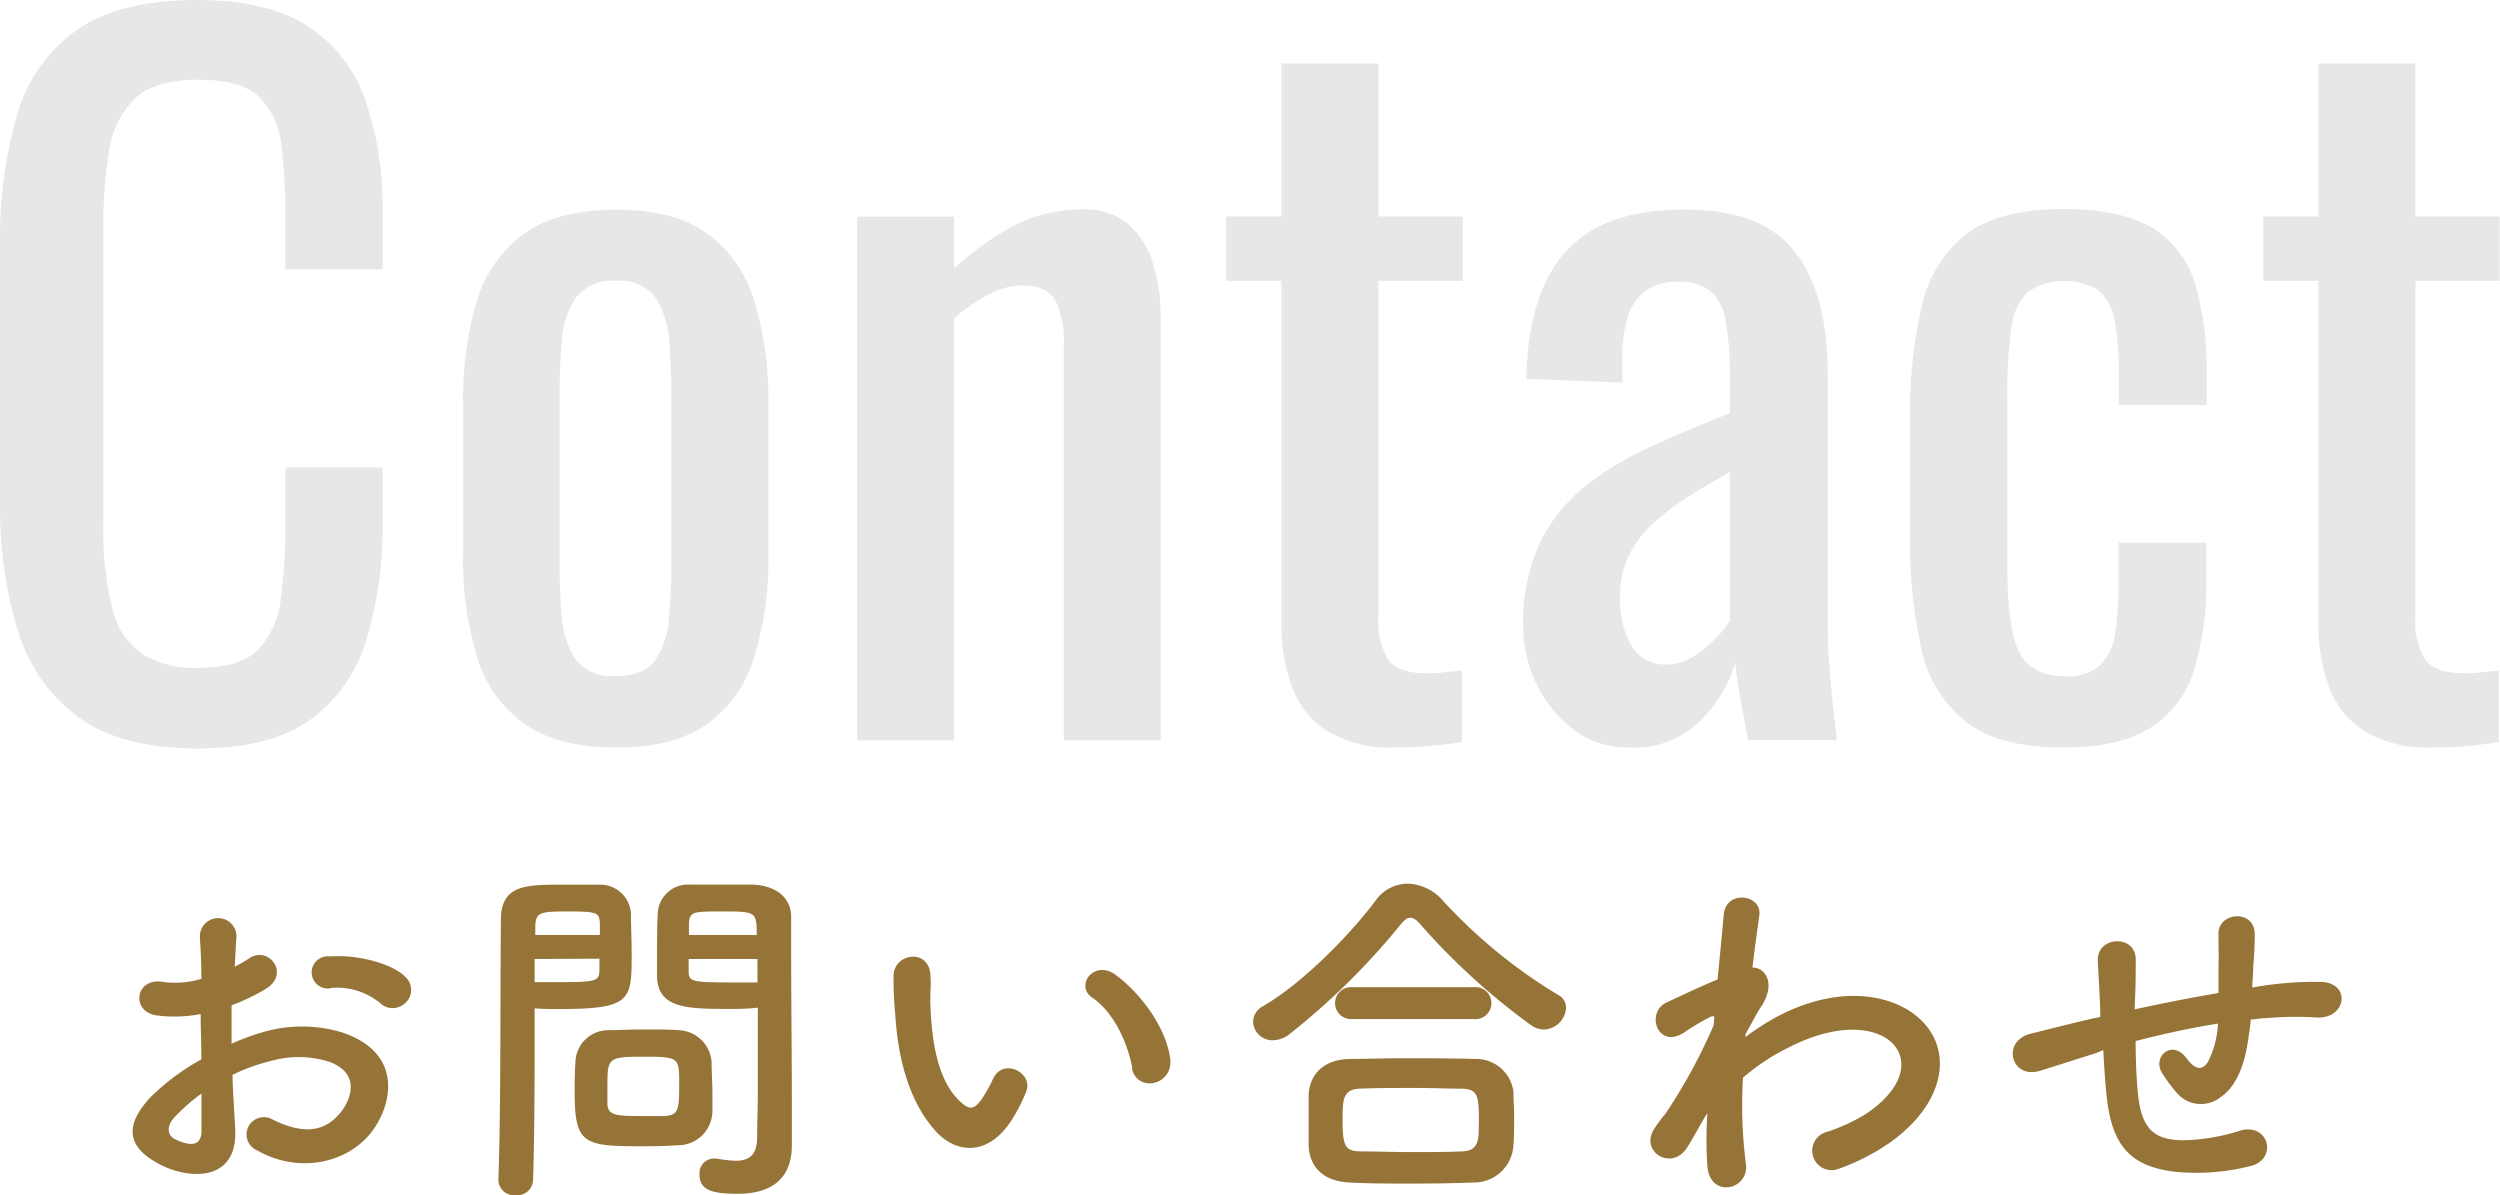
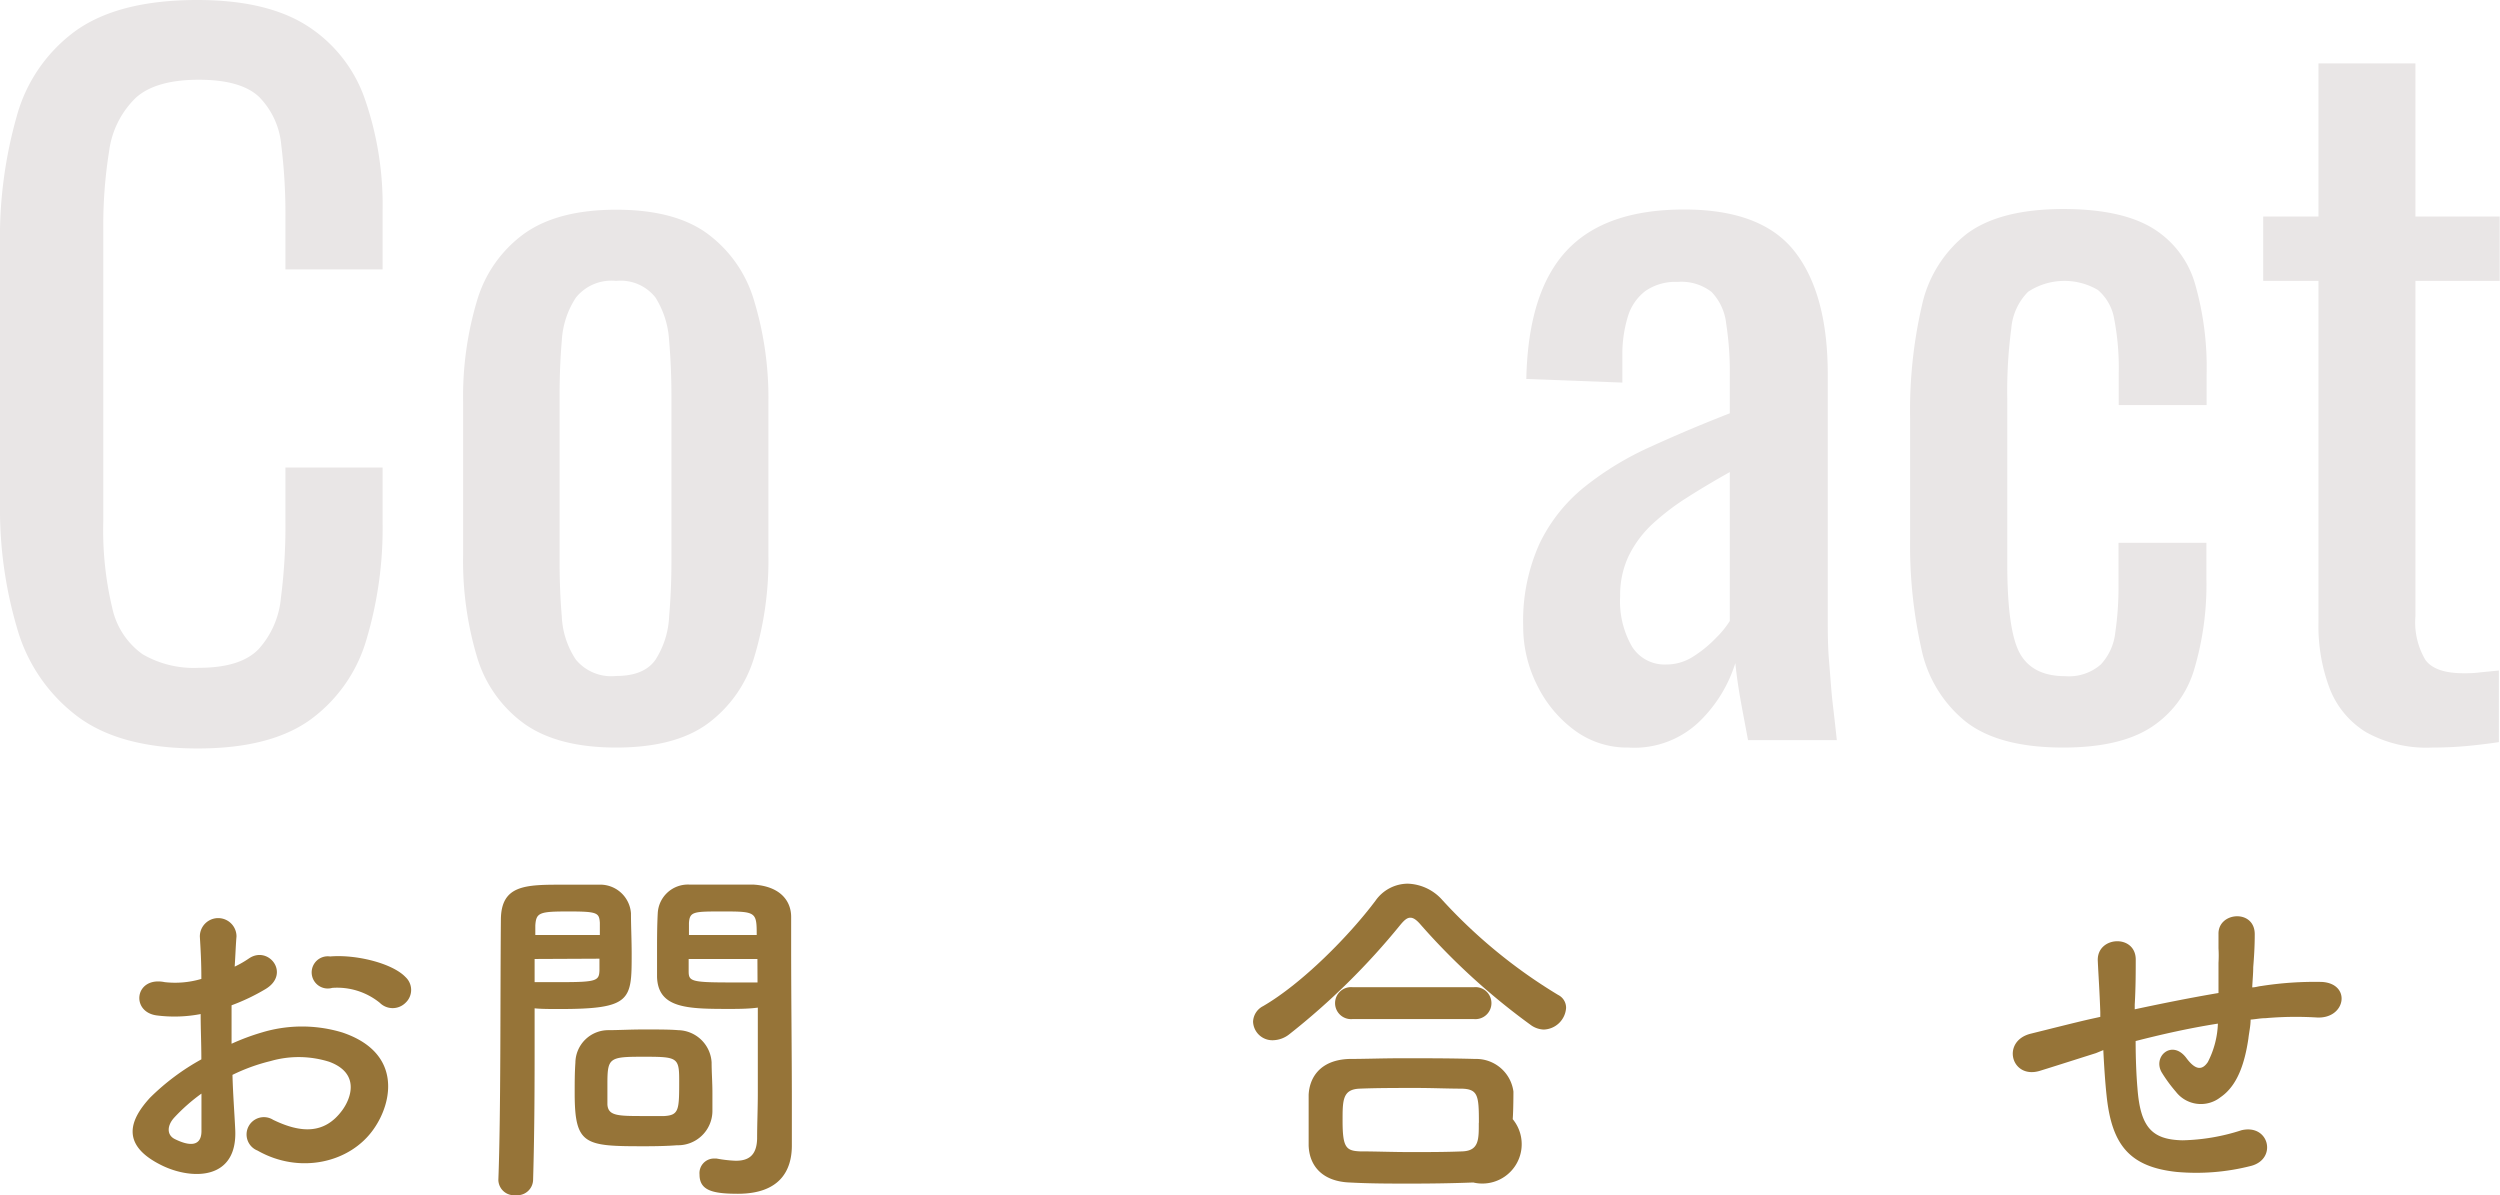
<svg xmlns="http://www.w3.org/2000/svg" id="レイヤー_1" data-name="レイヤー 1" viewBox="0 0 248.31 118.71">
  <defs>
    <style>.cls-1{fill:#967438;}.cls-2{fill:#e9e6e6;}</style>
  </defs>
  <path class="cls-1" d="M23.36,112.13c.29,5.14-4.32,5.07-7.27,3.63-4.28-2.09-3.1-4.64-1.19-6.73A23,23,0,0,1,20,105.22c0-1.52-.07-3.06-.07-4.5a13.79,13.79,0,0,1-4.33.14c-2.66-.32-2.23-3.92.76-3.31A9.18,9.18,0,0,0,20,97.23c0-1.7-.07-2.85-.15-4.22a1.82,1.82,0,1,1,3.64,0c-.07.79-.11,1.94-.18,3a10.28,10.28,0,0,0,1.44-.83c1.94-1.29,4.14,1.55,1.62,3.06A20.24,20.24,0,0,1,23,99.85c0,1.12,0,2.45,0,3.82a22.46,22.46,0,0,1,3-1.12,13.79,13.79,0,0,1,8,0c5.94,2,5,6.91,3.13,9.57-2.34,3.39-7.38,4.54-11.55,2.16a1.72,1.72,0,1,1,1.54-3.06c2.81,1.37,5.12,1.41,6.84-.9.87-1.15,1.88-3.7-1.26-4.86a10.1,10.1,0,0,0-5.83-.07,18.44,18.44,0,0,0-3.78,1.37C23.14,108.71,23.29,110.58,23.36,112.13ZM17.31,111c-.75.82-.75,1.76.08,2.15,1.54.76,2.59.65,2.62-.75,0-1,0-2.3,0-3.78A18.19,18.19,0,0,0,17.31,111ZM37.72,99.6A6.72,6.72,0,0,0,33,98.12,1.6,1.6,0,1,1,32.79,95c2.59-.22,6.19.68,7.49,2.05a1.74,1.74,0,0,1,0,2.55A1.81,1.81,0,0,1,37.72,99.6Z" />
  <path class="cls-1" d="M51.23,118.71a1.56,1.56,0,0,1-1.73-1.47v-.07c.25-6.59.18-18,.25-25.78,0-3.52,2.45-3.52,6.19-3.52,1.37,0,2.84,0,3.53,0a3.06,3.06,0,0,1,3.2,2.85c0,1.26.07,2.62.07,4,0,4.6,0,5.5-7.16,5.5-.93,0-1.83,0-2.48-.07v3.2c0,3.86,0,8.75-.15,13.83A1.57,1.57,0,0,1,51.23,118.71Zm8.35-25.84c0-.43,0-.86,0-1.22-.07-1-.25-1.12-3.13-1.12s-3.2.11-3.28,1.4c0,.29,0,.62,0,.94ZM53.1,95.25v2.3c.5,0,1.58,0,2.66,0,3.49,0,3.74-.14,3.78-1.15,0-.36,0-.75,0-1.18Zm14.14,18.5c-.82.07-2,.1-3.16.1-6,0-7-.07-7-5.29,0-1,0-2,.07-3a3.27,3.27,0,0,1,3.31-3.24c.86,0,2.2-.07,3.49-.07s2.63,0,3.39.07a3.4,3.4,0,0,1,3.34,3.2c0,.94.08,2,.08,3,0,.61,0,1.26,0,1.87A3.42,3.42,0,0,1,67.24,113.75Zm.22-6.48c0-2.27-.22-2.31-3.6-2.31s-3.53.11-3.53,2.74c0,.72,0,1.48,0,2,.07,1.12,1,1.15,3.53,1.15.82,0,1.65,0,2.12,0C67.46,110.76,67.46,110.22,67.46,107.27Zm5.15-7.06c-4.25,0-7.24,0-7.35-3.17,0-.71,0-1.51,0-2.33,0-1.34,0-2.7.07-4a3,3,0,0,1,3.13-2.85c.69,0,2.2,0,3.67,0,1.05,0,2.06,0,2.67,0,2.66.15,3.78,1.59,3.78,3.21v2.7c0,5.39.07,11,.07,15.55,0,1.69,0,3.2,0,4.46,0,2.55-1.26,4.79-5.36,4.79-2.52,0-3.81-.33-3.81-1.91a1.45,1.45,0,0,1,1.4-1.59c.11,0,.18,0,.29,0a12.59,12.59,0,0,0,1.91.22c1.18,0,2.08-.44,2.12-2.2,0-1.44.07-3,.07-4.53,0-2.38,0-4.79,0-7v-1.48C74.59,100.18,73.65,100.21,72.61,100.21Zm2.55-7.34c0-2.3-.07-2.34-3.38-2.34-2.88,0-3.28,0-3.35,1.15,0,.36,0,.76,0,1.19Zm.07,2.38H68.4c0,.43,0,.82,0,1.18,0,1,.15,1.15,4,1.15,1.19,0,2.34,0,2.84,0Z" />
-   <path class="cls-1" d="M93,112.42c-2.59-2.81-3.78-7-4.07-11.52a38.61,38.61,0,0,1-.18-4c.07-2.27,3.56-2.73,3.67,0,.08,1.4-.07,1.47,0,3.13.15,3.78.83,7.34,2.85,9.28.93.9,1.4,1,2.19-.07a14.35,14.35,0,0,0,1.19-2.12c1-2.09,4-.58,3.28,1.29a16.27,16.27,0,0,1-1.41,2.78C98.17,114.9,95,114.57,93,112.42Zm19.47-6.34c-.57-2.88-2-5.65-4-7-1.73-1.19.21-3.85,2.37-2.23,2.56,1.9,5,5.29,5.4,8.35C116.49,107.84,112.93,108.56,112.42,106.08Z" />
-   <path class="cls-1" d="M153.32,102.26a2.35,2.35,0,0,1-1.19-.39,66.58,66.58,0,0,1-11-10c-.4-.47-.72-.72-1.05-.72s-.61.25-1,.72a69.91,69.91,0,0,1-11,10.84,2.71,2.71,0,0,1-1.62.61,1.92,1.92,0,0,1-2-1.84,1.81,1.81,0,0,1,1-1.55c3.89-2.26,8.56-7,11.16-10.47a3.94,3.94,0,0,1,3.2-1.69,4.79,4.79,0,0,1,3.46,1.65,51.87,51.87,0,0,0,11.48,9.4,1.42,1.42,0,0,1,.79,1.29A2.3,2.3,0,0,1,153.32,102.26Zm-7,15.19c-2.08.08-4.17.11-6.22.11s-4,0-6.05-.11c-2.63-.1-4-1.58-4.07-3.67,0-.65,0-1.4,0-2.16,0-1,0-2.05,0-2.88.08-1.69,1.12-3.45,4-3.56,1.51,0,3.35-.07,5.29-.07,2.38,0,4.93,0,7.24.07a3.73,3.73,0,0,1,3.81,3.24c0,.76.07,1.66.07,2.59s0,1.84-.07,2.74A3.91,3.91,0,0,1,146.33,117.45Zm-12-16.23a1.59,1.59,0,1,1,0-3.17h12.1a1.59,1.59,0,1,1,0,3.17Zm12.57,10.3c0-2.7-.08-3.35-1.73-3.39-1.33,0-2.88-.07-4.5-.07-2,0-3.93,0-5.62.07s-1.69,1.15-1.69,3.17c0,2.66.33,3,1.73,3.06,1.55,0,3.24.07,5,.07s3.52,0,5.18-.07S146.88,113.13,146.88,111.52Z" />
-   <path class="cls-1" d="M169.34,110.94c-.5.83-1,1.8-1.69,2.91-1.48,2.6-4.9.58-3.31-1.79a14.61,14.61,0,0,1,1.08-1.44,54.75,54.75,0,0,0,4.79-8.79l.07-.86a.57.57,0,0,0-.47.07,22.44,22.44,0,0,0-2.59,1.55c-2.59,1.62-3.78-2-1.73-3,1.33-.62,3.28-1.55,5.11-2.31.25-2.62.47-4.89.61-6.44.22-2.52,3.86-2,3.53.11-.18,1.29-.43,3.06-.68,5.15,1.4,0,2.37,1.76.75,4.06-.18.25-.72,1.26-1.44,2.56V103a24.33,24.33,0,0,1,3.1-2c6.41-3.42,12.13-2.23,14.72.72s2,7.81-3.42,11.73a22,22,0,0,1-5.11,2.63,1.93,1.93,0,1,1-1.15-3.67,18.45,18.45,0,0,0,3.81-1.76c3.82-2.56,4.25-5.37,2.67-7s-5.37-2.16-10.33.39a21.19,21.19,0,0,0-4.54,3,45.7,45.7,0,0,0,.29,8.56,2,2,0,0,1-1.66,2.31c-1,.14-2-.44-2.16-2a36.75,36.75,0,0,1,0-5.33Z" />
+   <path class="cls-1" d="M153.32,102.26a2.35,2.35,0,0,1-1.19-.39,66.58,66.58,0,0,1-11-10c-.4-.47-.72-.72-1.05-.72s-.61.25-1,.72a69.91,69.91,0,0,1-11,10.84,2.71,2.71,0,0,1-1.62.61,1.92,1.92,0,0,1-2-1.84,1.81,1.81,0,0,1,1-1.55c3.89-2.26,8.56-7,11.16-10.47a3.94,3.94,0,0,1,3.2-1.69,4.79,4.79,0,0,1,3.46,1.65,51.87,51.87,0,0,0,11.48,9.4,1.42,1.42,0,0,1,.79,1.29A2.3,2.3,0,0,1,153.32,102.26Zm-7,15.19c-2.08.08-4.17.11-6.22.11s-4,0-6.05-.11c-2.63-.1-4-1.58-4.07-3.67,0-.65,0-1.4,0-2.16,0-1,0-2.05,0-2.88.08-1.69,1.12-3.45,4-3.56,1.51,0,3.35-.07,5.29-.07,2.38,0,4.93,0,7.24.07a3.73,3.73,0,0,1,3.81,3.24s0,1.84-.07,2.74A3.91,3.91,0,0,1,146.33,117.45Zm-12-16.23a1.59,1.59,0,1,1,0-3.17h12.1a1.59,1.59,0,1,1,0,3.17Zm12.57,10.3c0-2.7-.08-3.35-1.73-3.39-1.33,0-2.88-.07-4.5-.07-2,0-3.93,0-5.62.07s-1.69,1.15-1.69,3.17c0,2.66.33,3,1.73,3.06,1.55,0,3.24.07,5,.07s3.52,0,5.18-.07S146.88,113.13,146.88,111.52Z" />
  <path class="cls-1" d="M208.18,104.6c-3.16,1-4.53,1.44-5.61,1.77-2.84.83-3.82-3-.83-3.71,1.62-.4,4.29-1.08,5.87-1.44l1-.22v-.46c-.07-2.09-.18-3.57-.25-5.11-.11-2.45,3.74-2.67,3.77-.15,0,1.15,0,2.81-.1,4.5l0,.47c2.38-.51,5.36-1.12,8.32-1.62,0-1.08,0-2.09,0-3a12,12,0,0,0,0-1.44c0-.29,0-.61,0-1.4-.07-2.23,3.6-2.52,3.6,0,0,1.23-.07,2.27-.15,3.28,0,.61-.07,1.33-.1,2,.32,0,.61-.11.93-.14a34.28,34.28,0,0,1,6-.4c2.95.18,2.37,3.71-.54,3.53a34.54,34.54,0,0,0-5.08.07c-.5,0-1,.11-1.47.14,0,.62-.15,1.26-.22,1.88-.36,2.44-1.08,4.68-2.77,5.83a3.14,3.14,0,0,1-4.43-.54,14.39,14.39,0,0,1-1.4-1.91c-.94-1.58,1-3.31,2.41-1.48,1,1.37,1.65,1.19,2.16.44a9,9,0,0,0,1-3.82c-3,.47-5.79,1.12-8.17,1.73,0,1.69.07,3.42.18,4.68.29,3.89,1.44,5.11,4.46,5.18a20.22,20.22,0,0,0,5.87-1c2.74-.65,3.57,2.81,1,3.53a21.89,21.89,0,0,1-7.45.61c-4.72-.51-6.45-2.74-6.95-7.63-.14-1.3-.25-3-.32-4.47Z" />
  <path class="cls-2" d="M19.62,74.34q-7.74,0-12-3.24a16.63,16.63,0,0,1-5.93-8.73A41.74,41.74,0,0,1,0,50.13V24.39A44.17,44.17,0,0,1,1.67,11.52,15.55,15.55,0,0,1,7.6,3q4.28-3,12-3,6.84,0,10.84,2.52a14.07,14.07,0,0,1,5.76,7.2A32.1,32.1,0,0,1,38,21v5.76H28.35V21.6a55.93,55.93,0,0,0-.41-7.16,7.79,7.79,0,0,0-2.2-4.81q-1.8-1.71-6-1.71c-2.88,0-5,.62-6.3,1.84A9,9,0,0,0,10.84,15a46.74,46.74,0,0,0-.58,7.88V51.75a33.2,33.2,0,0,0,.9,8.68,7.59,7.59,0,0,0,3,4.55,10.1,10.1,0,0,0,5.58,1.35c2.76,0,4.74-.61,5.94-1.85A8.74,8.74,0,0,0,27.9,59.4a55.66,55.66,0,0,0,.45-7.56v-5.4H38v5.4a38.64,38.64,0,0,1-1.62,11.74,15,15,0,0,1-5.58,7.92Q26.82,74.35,19.62,74.34Z" />
  <path class="cls-2" d="M61.2,74.25q-5.76,0-9.09-2.34a12.58,12.58,0,0,1-4.73-6.66A33.21,33.21,0,0,1,46,55.08V40a33.21,33.21,0,0,1,1.39-10.17,12.58,12.58,0,0,1,4.73-6.66q3.33-2.34,9.09-2.34t9,2.34a12.66,12.66,0,0,1,4.68,6.66A33.19,33.19,0,0,1,76.32,40V55.08a33.19,33.19,0,0,1-1.4,10.17,12.66,12.66,0,0,1-4.68,6.66Q67,74.25,61.2,74.25Zm0-7.11c1.86,0,3.16-.54,3.91-1.62a8.67,8.67,0,0,0,1.35-4.28c.15-1.76.23-3.61.23-5.53V39.42c0-2-.08-3.84-.23-5.58a9,9,0,0,0-1.35-4.28A4.39,4.39,0,0,0,61.2,27.9a4.52,4.52,0,0,0-4,1.66,8.65,8.65,0,0,0-1.4,4.28c-.15,1.74-.22,3.6-.22,5.58V55.71c0,1.92.07,3.77.22,5.53a8.38,8.38,0,0,0,1.4,4.28A4.56,4.56,0,0,0,61.2,67.14Z" />
-   <path class="cls-2" d="M85.14,73.53v-52h9.63v5.13a28.07,28.07,0,0,1,5.76-4.14,14.29,14.29,0,0,1,6.93-1.71,6.62,6.62,0,0,1,4.81,1.62,8.82,8.82,0,0,1,2.34,4.05,18.42,18.42,0,0,1,.68,4.95V73.53h-9.63V34.2a9.38,9.38,0,0,0-.81-4.32q-.81-1.53-3.33-1.53a7.13,7.13,0,0,0-3.38.94,20.32,20.32,0,0,0-3.37,2.3V73.53Z" />
-   <path class="cls-2" d="M138.51,74.25A12.3,12.3,0,0,1,132,72.72a8.81,8.81,0,0,1-3.6-4.32,17.51,17.51,0,0,1-1.12-6.57V27.9h-5.49V21.51h5.49V6.3h9.63V21.51h8.37V27.9h-8.37V61.2a7.33,7.33,0,0,0,1,4.36c.66.88,1.92,1.31,3.78,1.31.48,0,1,0,1.66-.09l1.85-.18v7.11c-1.2.18-2.31.31-3.33.4S139.71,74.25,138.51,74.25Z" />
  <path class="cls-2" d="M161.73,74.25a8.76,8.76,0,0,1-5.4-1.76,12.24,12.24,0,0,1-3.69-4.5,12.93,12.93,0,0,1-1.35-5.8A18.62,18.62,0,0,1,152.91,54a16.21,16.21,0,0,1,4.45-5.62,30.29,30.29,0,0,1,6.57-4q3.73-1.71,7.88-3.33V37.35a31.32,31.32,0,0,0-.36-5.22A5.36,5.36,0,0,0,170,29a4.87,4.87,0,0,0-3.37-1,5.25,5.25,0,0,0-3.2.9,5,5,0,0,0-1.75,2.56,12.81,12.81,0,0,0-.54,3.92V38l-9.54-.36q.18-8.64,4-12.74t11.7-4.09q7.74,0,11,4.23t3.24,12.24V61c0,1.62,0,3.18.13,4.68s.21,2.9.36,4.18.29,2.51.41,3.65h-8.82c-.18-1-.41-2.17-.68-3.65s-.46-2.8-.58-4a13.79,13.79,0,0,1-3.47,5.71A9.32,9.32,0,0,1,161.73,74.25ZM165.51,66a4.9,4.9,0,0,0,2.7-.81,11.93,11.93,0,0,0,2.25-1.85,9.21,9.21,0,0,0,1.35-1.66V46.89q-2.25,1.26-4.23,2.52a24.1,24.1,0,0,0-3.47,2.65,10.91,10.91,0,0,0-2.34,3.15,9.05,9.05,0,0,0-.85,4,9,9,0,0,0,1.17,5A3.82,3.82,0,0,0,165.51,66Z" />
  <path class="cls-2" d="M204.93,74.25q-6.39,0-9.68-2.57a12.55,12.55,0,0,1-4.41-7.24,46.94,46.94,0,0,1-1.12-10.89v-12a46.33,46.33,0,0,1,1.17-11.2,12.38,12.38,0,0,1,4.45-7.12q3.28-2.46,9.59-2.47c3.78,0,6.7.62,8.77,1.84A9.56,9.56,0,0,1,218,28.12a30,30,0,0,1,1.17,9.05v3.06h-8.73V37.08a25.49,25.49,0,0,0-.45-5.4,4.83,4.83,0,0,0-1.62-2.88,6.57,6.57,0,0,0-6.93.18,5.83,5.83,0,0,0-1.67,3.64,47.19,47.19,0,0,0-.4,7V56q0,6.66,1.26,8.91t4.5,2.25A4.8,4.8,0,0,0,208.66,66a5.52,5.52,0,0,0,1.44-3.19,31.29,31.29,0,0,0,.32-4.68V53.91h8.73v3.6a29.55,29.55,0,0,1-1.22,9,10.32,10.32,0,0,1-4.32,5.76Q210.51,74.25,204.93,74.25Z" />
  <path class="cls-2" d="M241.56,74.25A12.3,12.3,0,0,1,235,72.72a8.81,8.81,0,0,1-3.6-4.32,17.51,17.51,0,0,1-1.12-6.57V27.9h-5.49V21.51h5.49V6.3h9.63V21.51h8.37V27.9h-8.37V61.2a7.33,7.33,0,0,0,1,4.36c.66.88,1.92,1.31,3.78,1.31.48,0,1,0,1.66-.09l1.85-.18v7.11c-1.2.18-2.31.31-3.33.4S242.76,74.25,241.56,74.25Z" />
</svg>